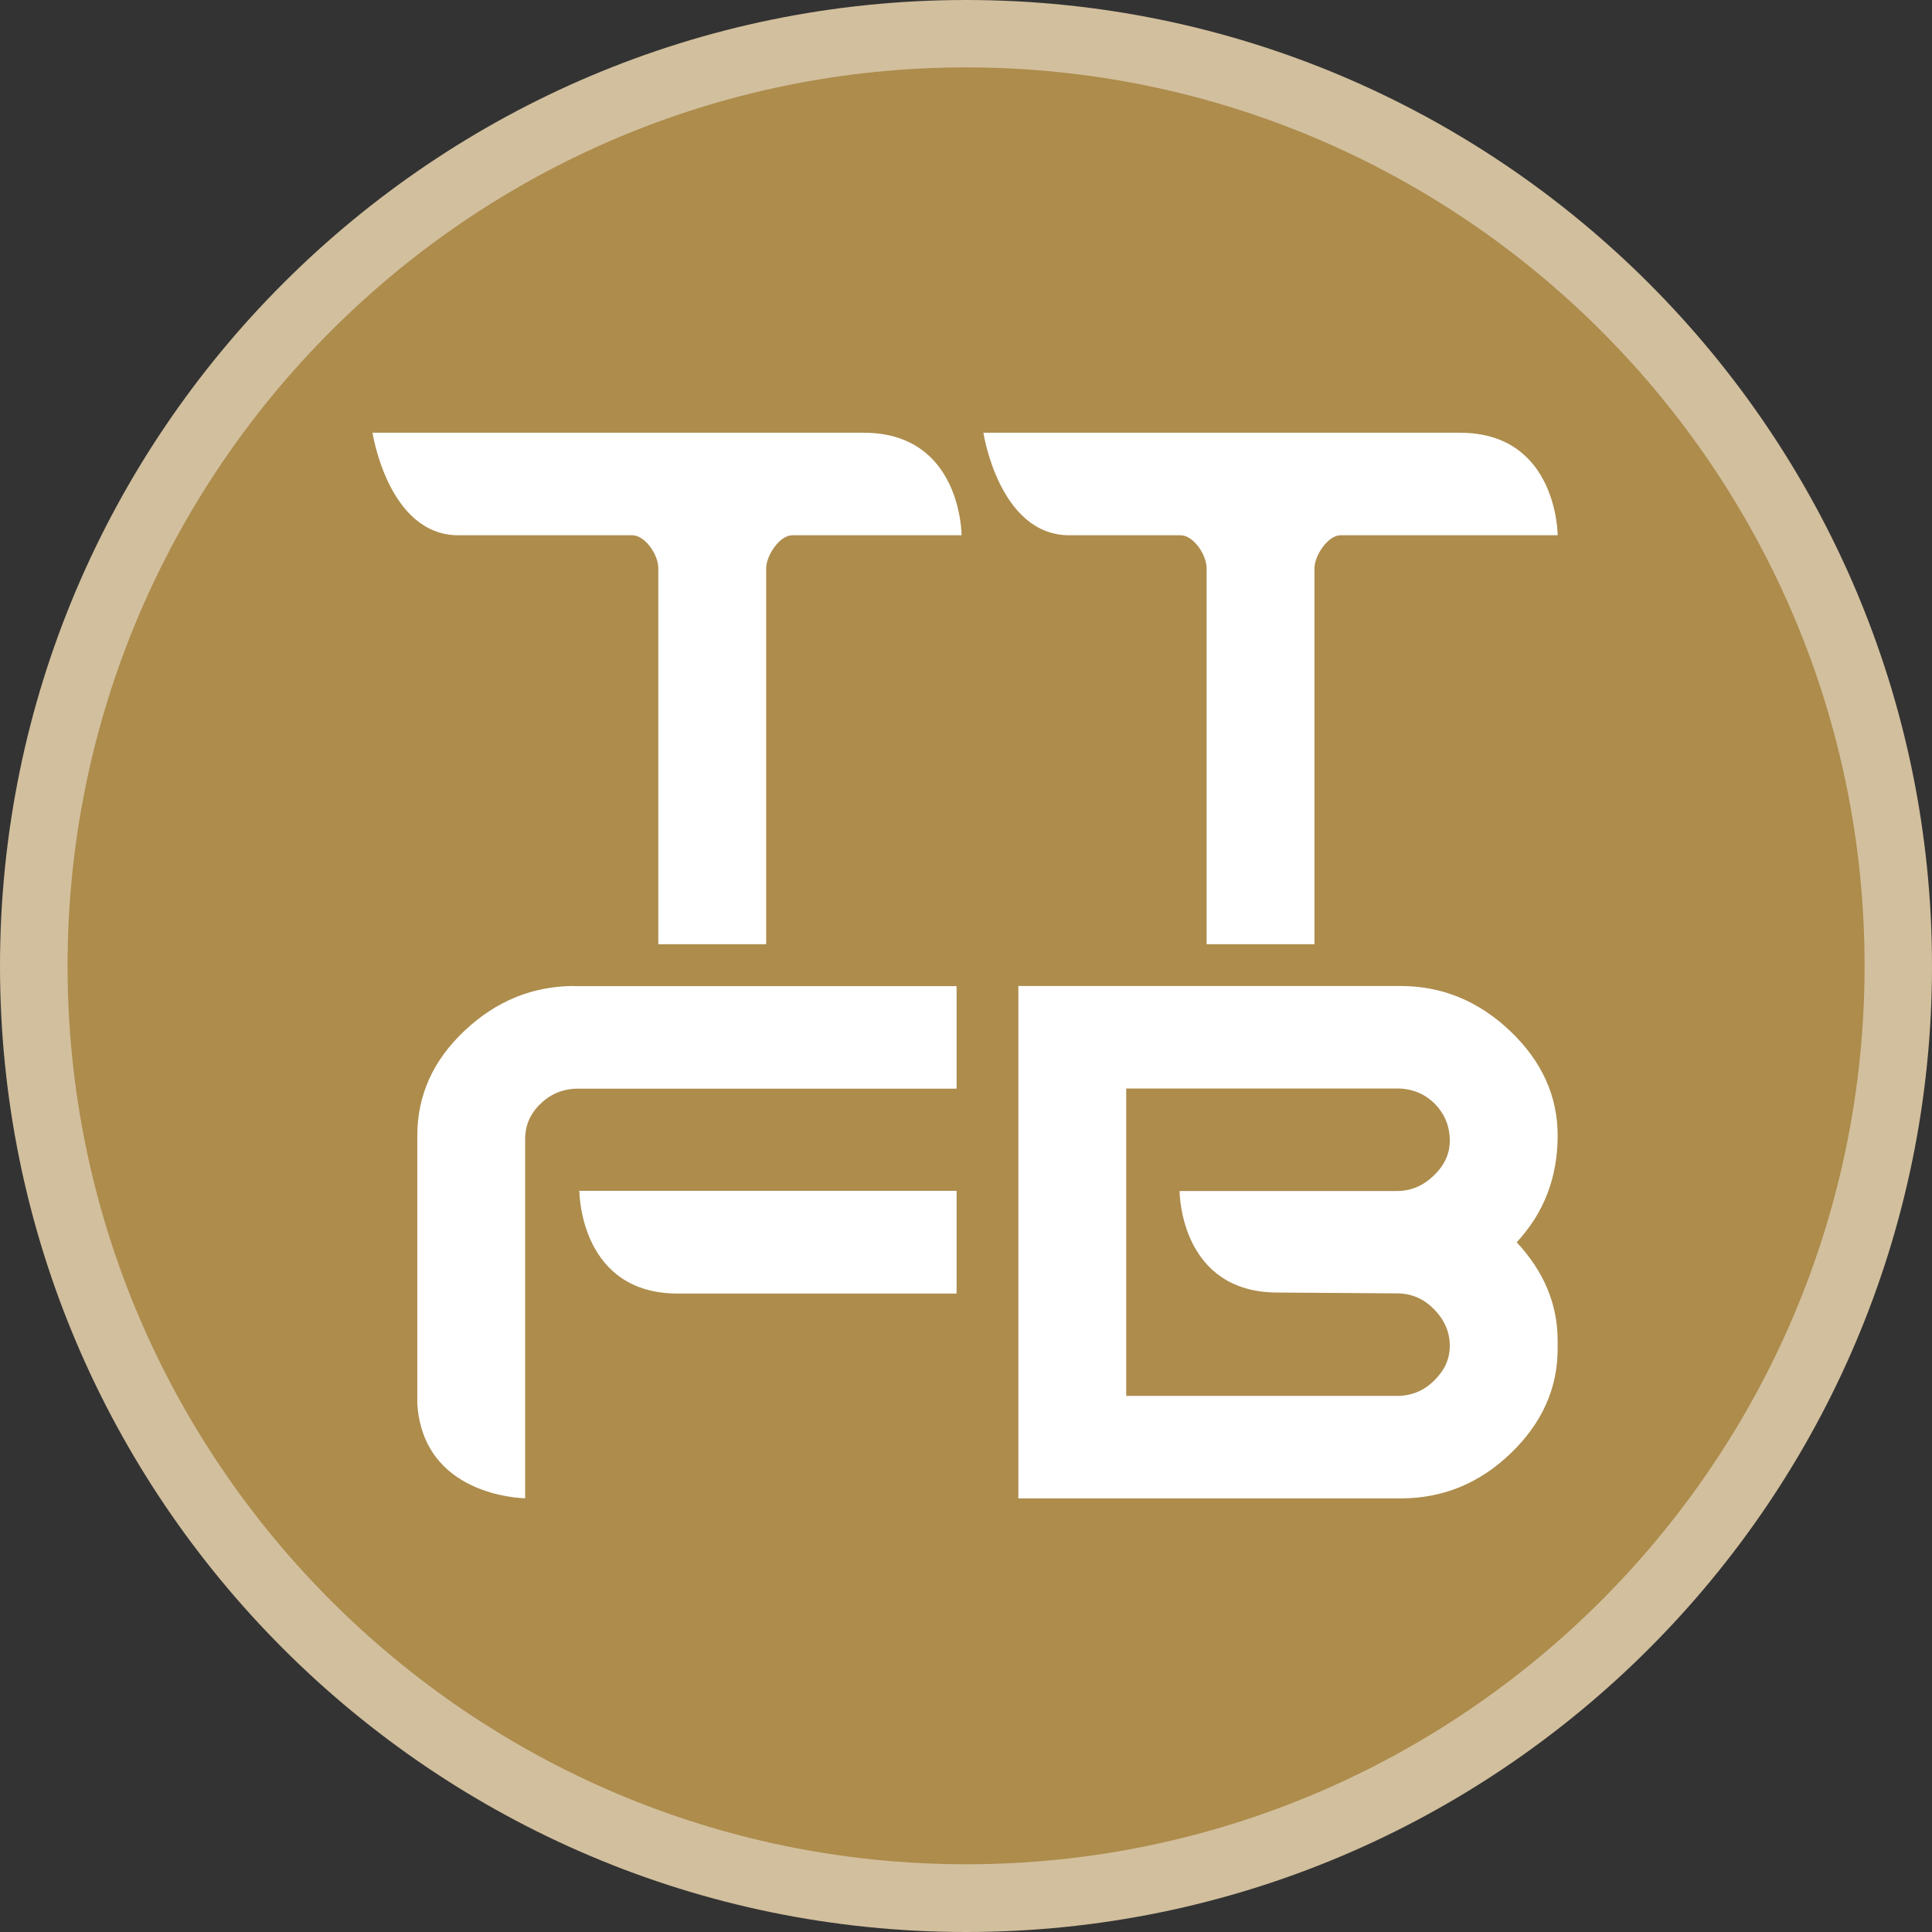
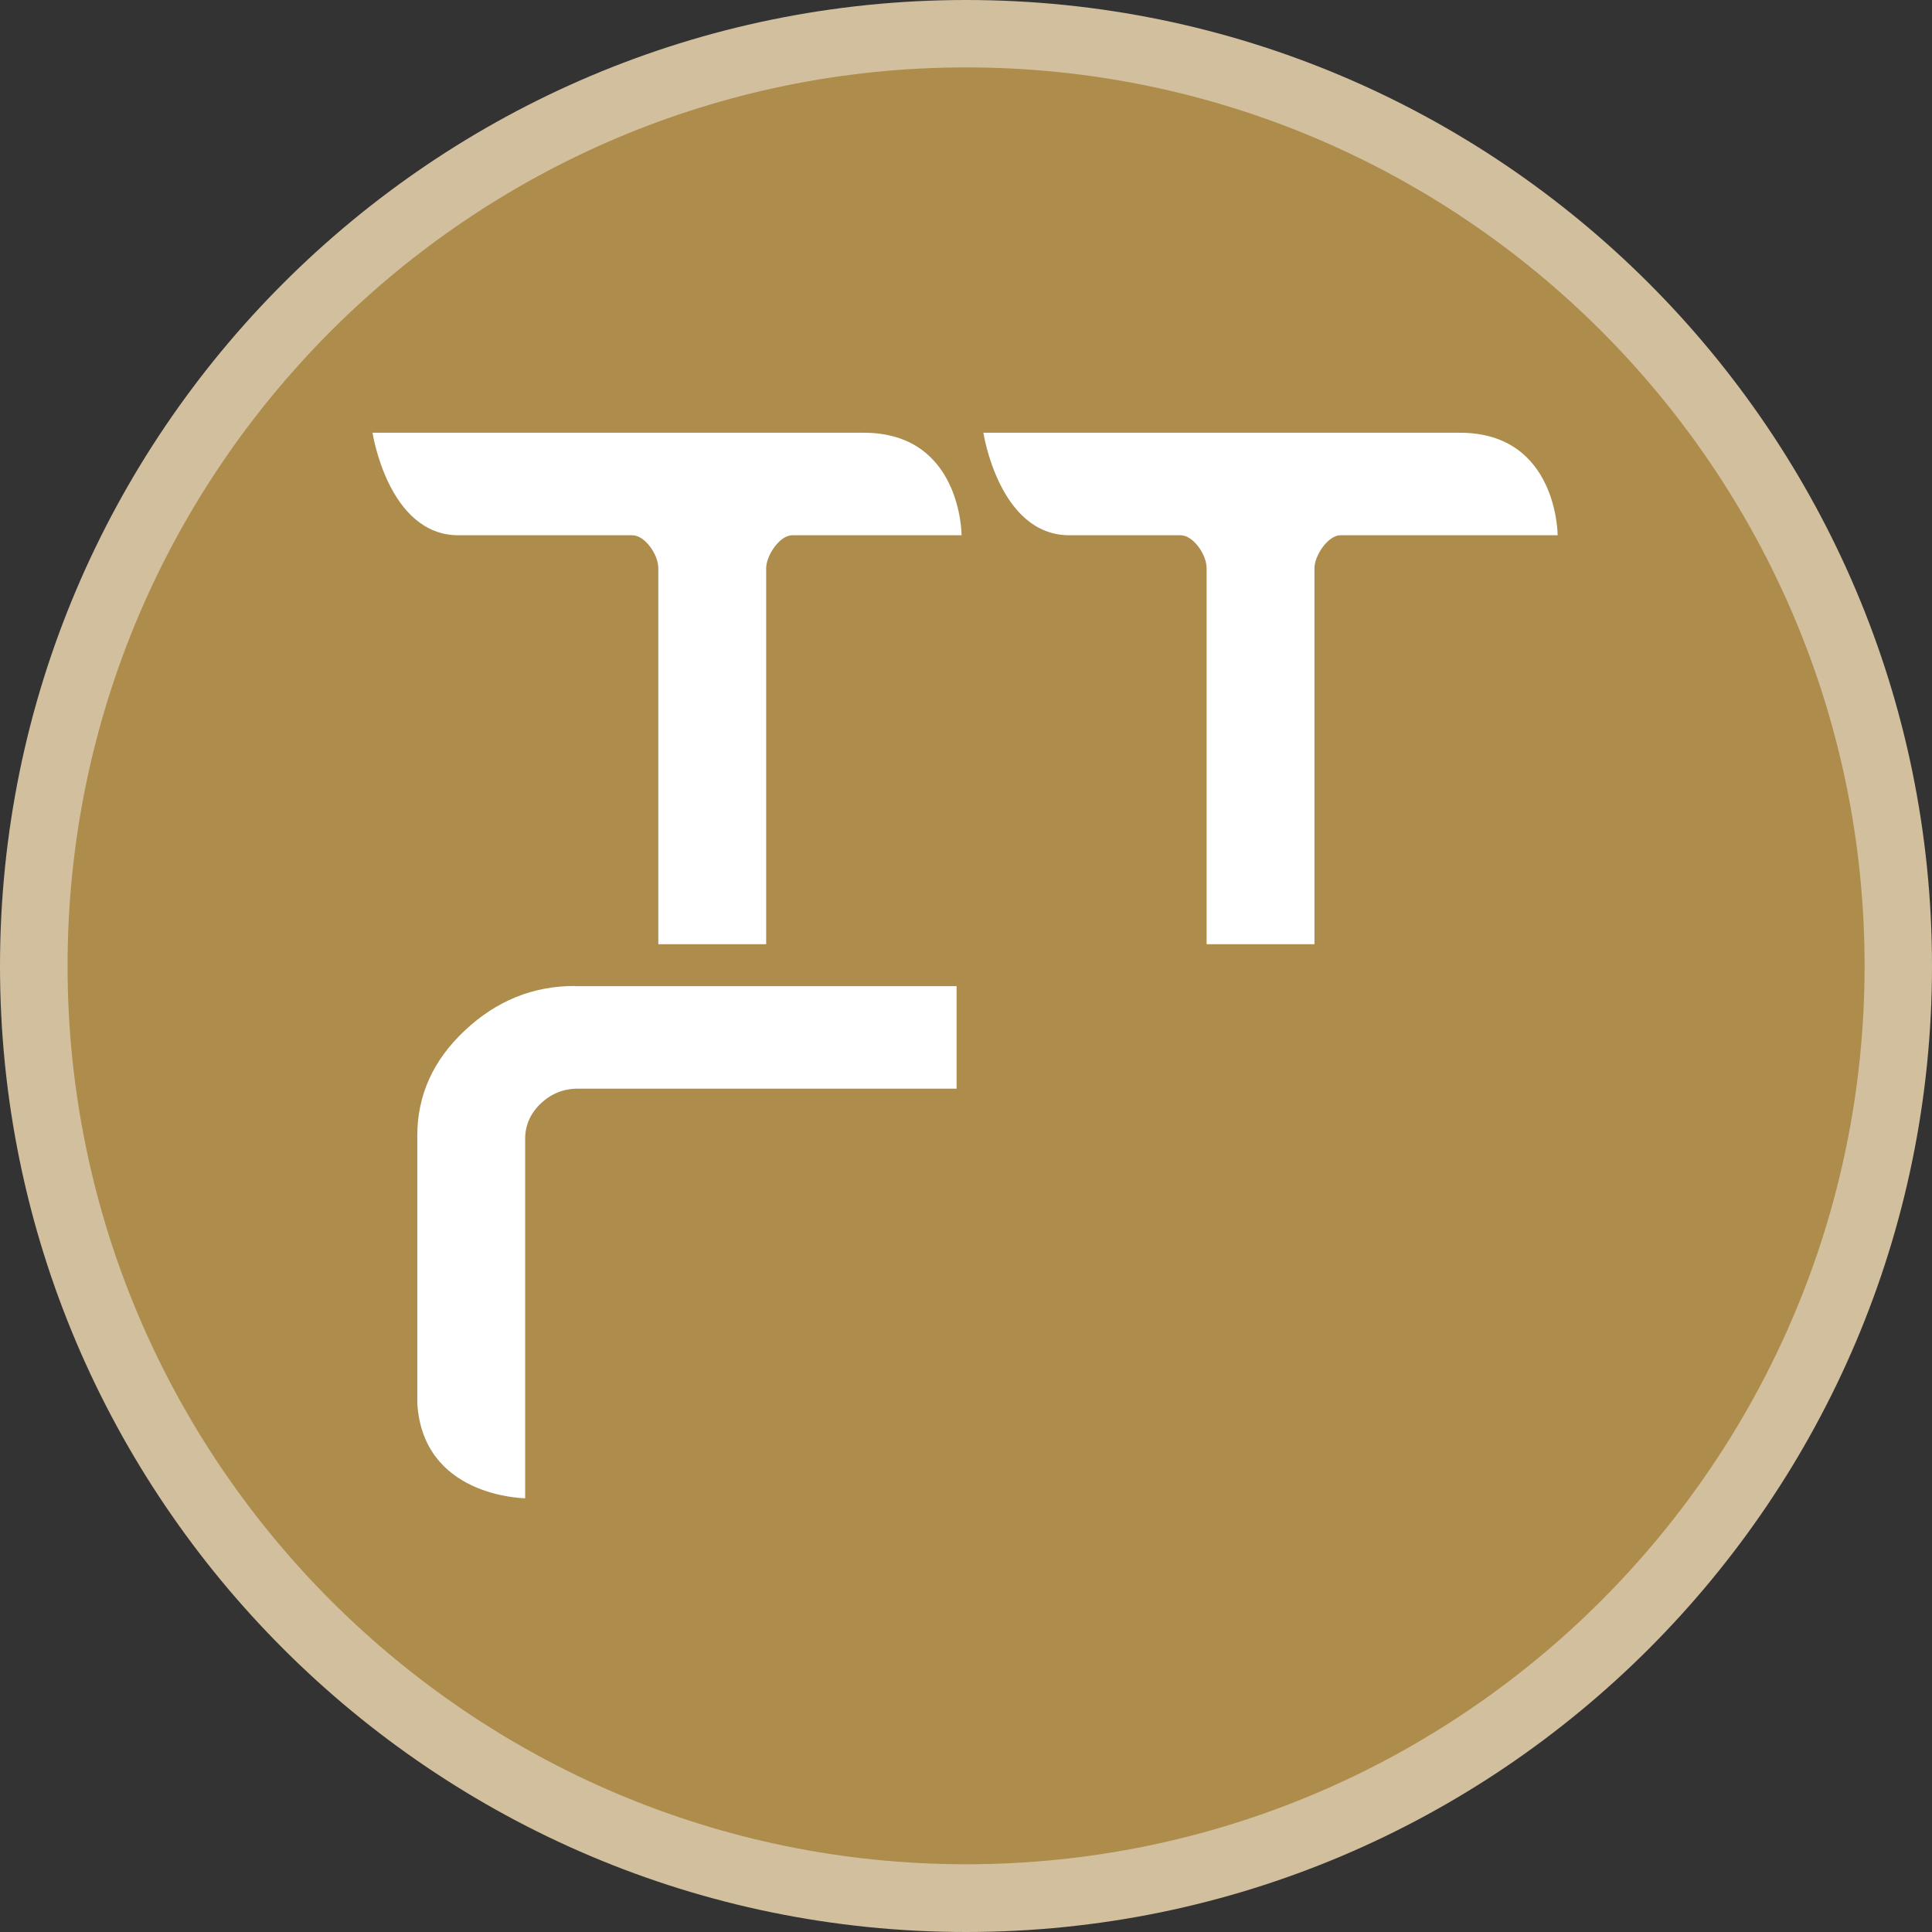
<svg xmlns="http://www.w3.org/2000/svg" width="256" height="256" viewBox="0 0 256 256" fill="none">
  <rect x="0" y="0" width="256" height="256" fill="#333333" stroke="none" />
  <path d="M128.011 0C57.433 0 0 57.406 0 128C0 198.594 57.411 256 128.011 256C198.611 256 256 198.594 256 128C256 57.406 198.589 0 128.011 0Z" fill="#D2BF9D" />
  <path d="M128.011 8.932C62.373 8.932 8.954 62.346 8.954 127.978C8.954 193.61 62.373 247.024 128.011 247.024C193.649 247.024 247.067 193.61 247.067 127.978C247.067 62.346 193.671 8.932 128.011 8.932Z" fill="#AD8C4C" />
  <path d="M193.45 57.34H130.305C130.305 57.34 132.378 70.925 141.686 70.925H156.441C158.095 70.925 159.882 73.461 159.882 75.291V125.111H174.174V75.291C174.174 73.593 175.982 70.925 177.614 70.925H206.397C206.397 70.925 206.397 57.34 193.45 57.34Z" fill="white" />
  <path d="M114.447 57.34H49.361C49.361 57.34 51.434 70.925 60.741 70.925H83.789C85.444 70.925 87.23 73.461 87.23 75.291V125.111H101.522V75.291C101.522 73.593 103.331 70.925 104.963 70.925H127.416C127.416 70.925 127.416 57.34 114.447 57.34Z" fill="white" />
  <path d="M76.158 130.646C70.622 130.646 65.77 132.609 61.579 136.557C57.389 140.482 55.294 145.135 55.294 150.472V185.979C56.066 198.153 68.924 198.506 69.586 198.528V150.914C69.586 149.105 70.269 147.539 71.659 146.216C73.026 144.915 74.68 144.253 76.577 144.253H126.754V130.668H76.158V130.646Z" fill="white" />
-   <path d="M76.754 157.839H76.643L76.776 157.883C76.776 158.544 77.129 171.402 89.788 171.402H126.754V157.795H76.732L76.754 157.839Z" fill="white" />
-   <path d="M206.397 150.472C206.397 145.224 204.302 140.614 200.111 136.623C195.92 132.631 191.068 130.646 185.532 130.646H134.937V198.55H185.532C191.156 198.55 196.031 196.565 200.177 192.573C204.324 188.581 206.397 183.972 206.397 178.723V177.643C206.397 172.835 204.588 168.49 200.971 164.609C204.588 160.705 206.397 156.008 206.397 150.472ZM156.397 157.838H156.176L156.308 157.883C156.308 158.544 156.639 171.269 169.299 171.269L185.113 171.379C187.01 171.379 188.664 172.085 190.032 173.497C191.399 174.886 192.105 176.518 192.105 178.304C192.105 180.091 191.421 181.568 190.032 182.936C188.642 184.303 187.01 184.965 185.113 184.965H149.229V144.231H185.113C187.098 144.231 188.774 144.915 190.12 146.26C191.443 147.628 192.105 149.237 192.105 151.156C192.105 152.876 191.399 154.42 189.965 155.787C188.532 157.155 186.922 157.816 185.113 157.816H156.375L156.397 157.838Z" fill="white" />
</svg>